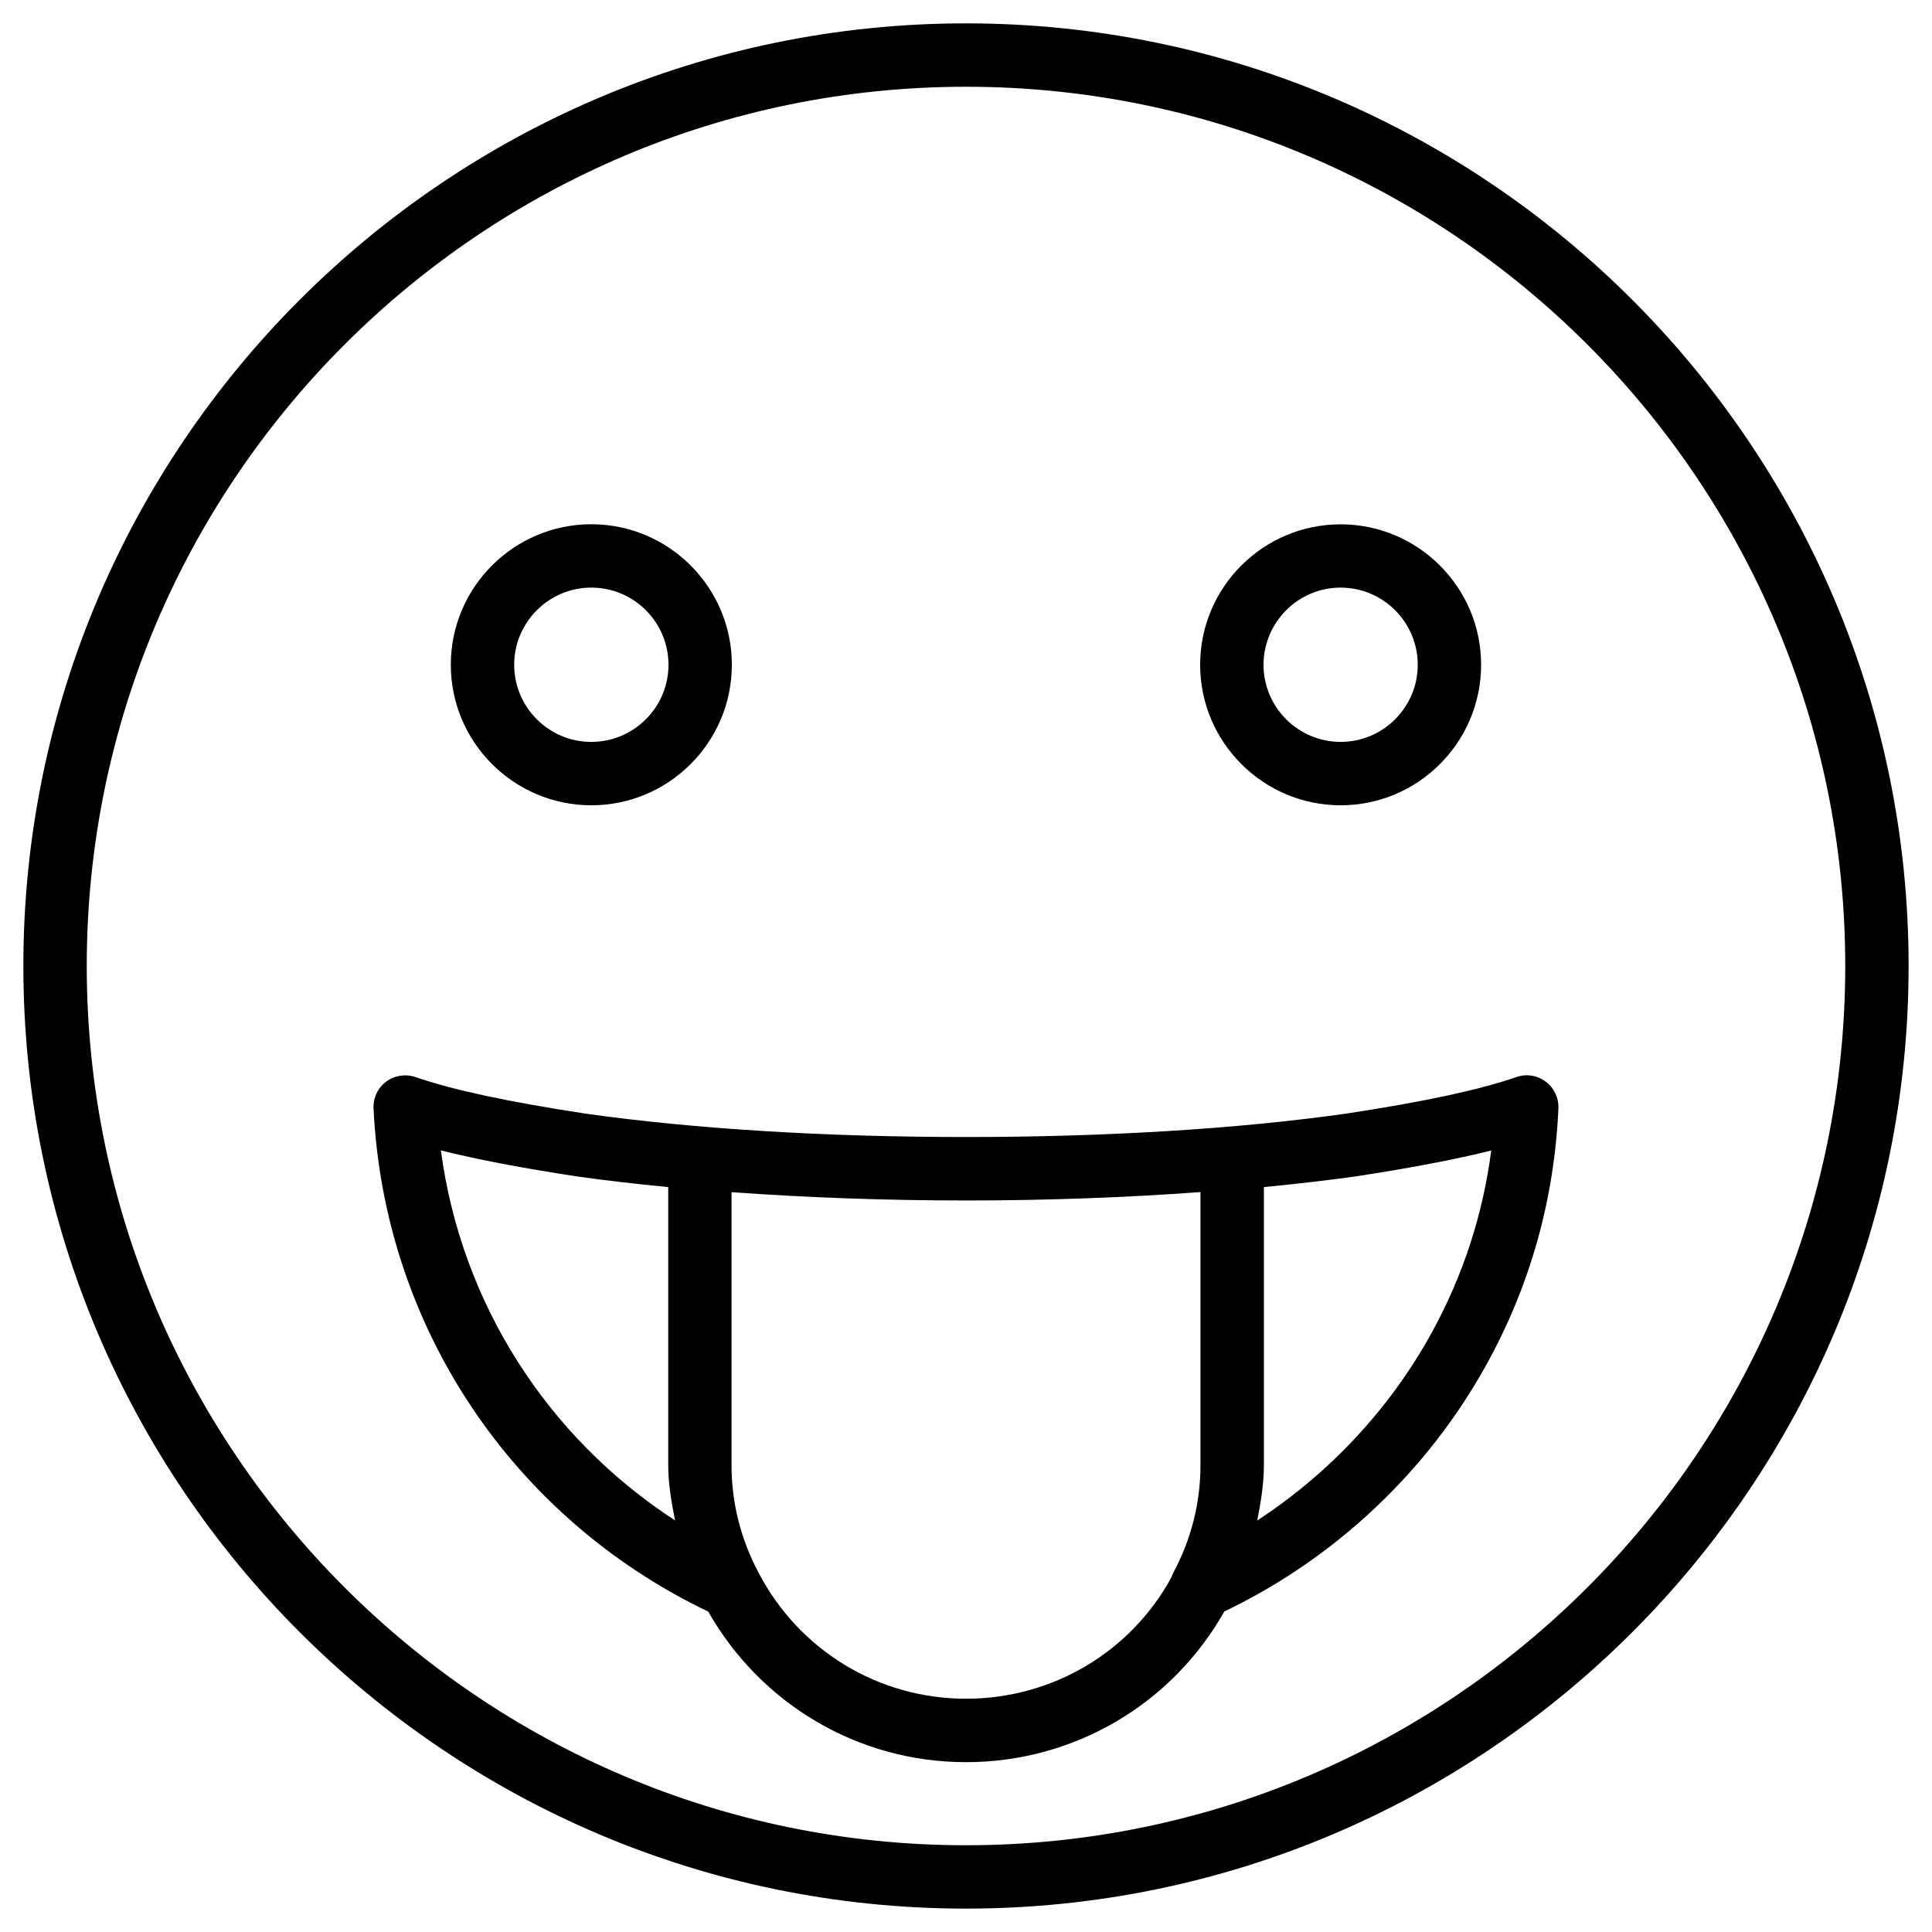
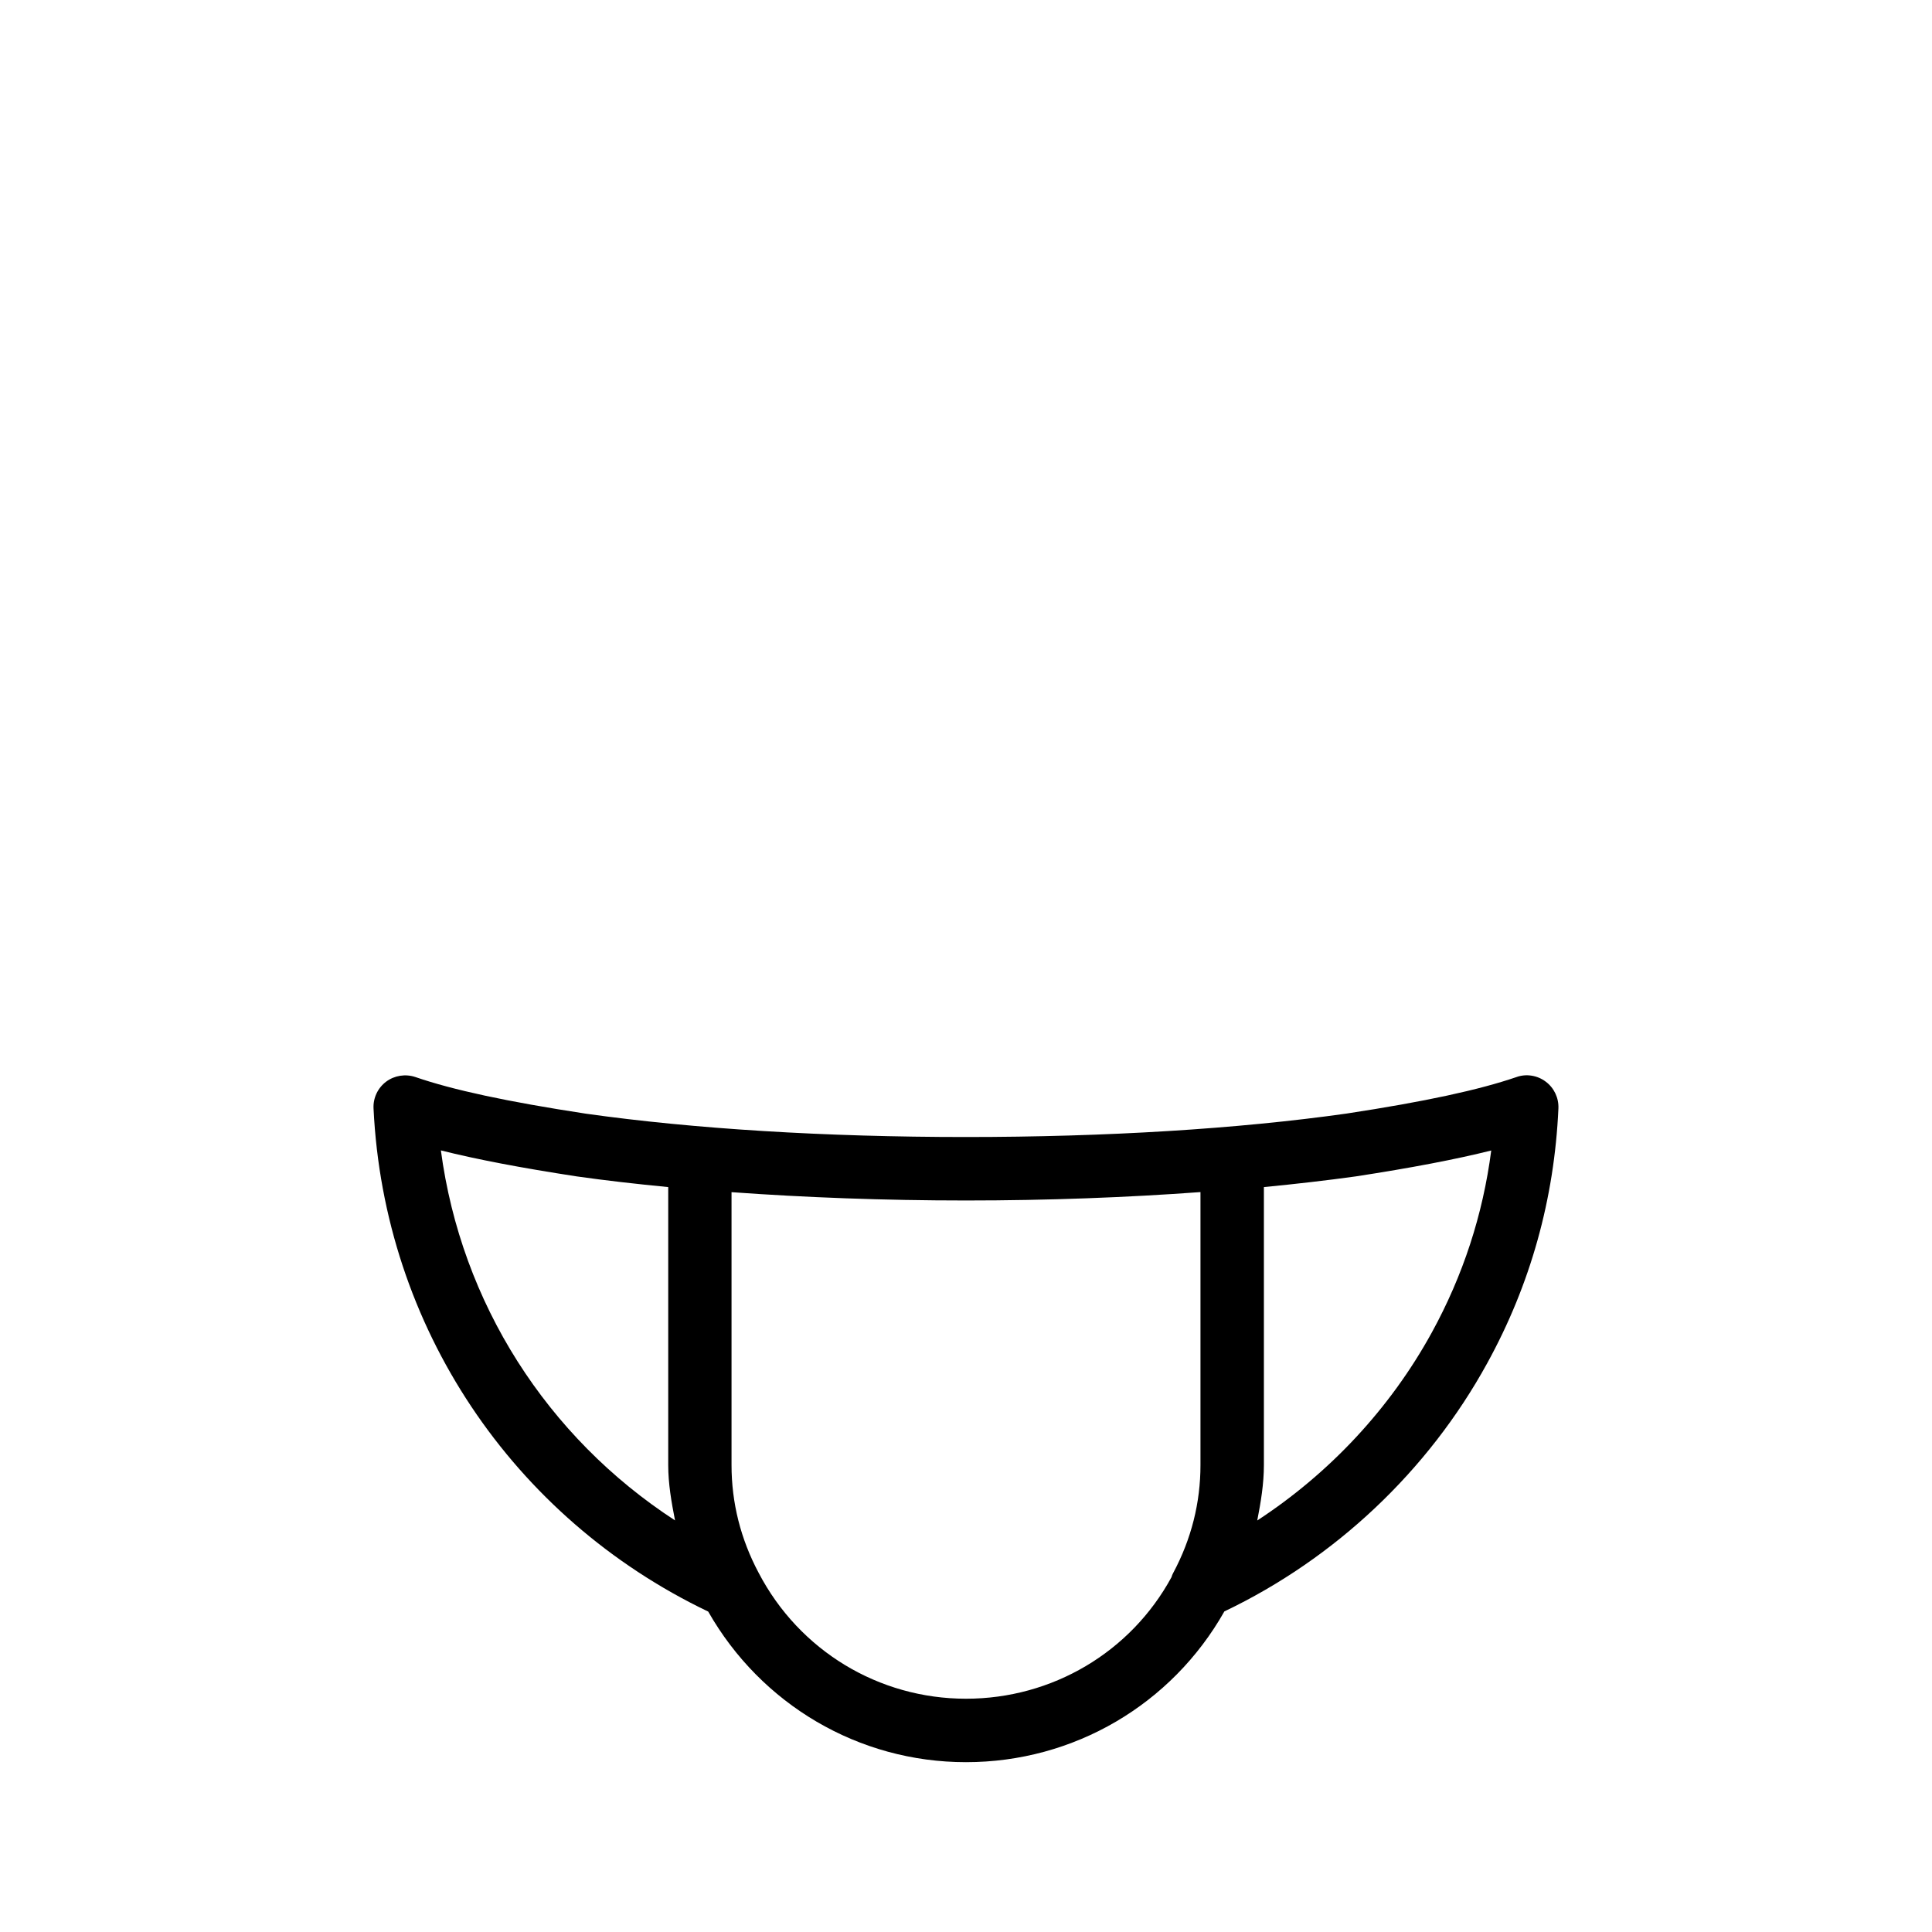
<svg xmlns="http://www.w3.org/2000/svg" fill="#000000" width="800px" height="800px" version="1.1" viewBox="144 144 512 512">
  <g>
-     <path d="m400 150.19c-137.75 0-249.81 112.06-249.81 249.81s112.06 249.8 249.81 249.8 249.8-112.05 249.8-249.8-112.05-249.81-249.8-249.81zm0 482.82c-128.49 0-233.01-104.54-233.01-233.01 0-128.49 104.52-233.01 233.01-233.01 128.47 0 233.01 104.52 233.01 233.01 0 128.47-104.54 233.01-233.01 233.01z" />
-     <path d="m300.71 357.41c20.531 0 37.238-16.711 37.238-37.238 0-20.531-16.711-37.242-37.238-37.242-20.531 0-37.242 16.711-37.242 37.238 0 20.531 16.711 37.242 37.242 37.242zm0-57.688c11.273 0 20.445 9.172 20.445 20.445 0 11.273-9.172 20.445-20.445 20.445-11.273 0.004-20.445-9.172-20.445-20.445 0-11.27 9.172-20.445 20.445-20.445z" />
-     <path d="m499.29 357.41c20.531 0 37.219-16.711 37.219-37.238 0-20.531-16.711-37.219-37.219-37.219-20.551 0-37.238 16.688-37.238 37.219 0 20.527 16.711 37.238 37.238 37.238zm0-57.688c11.25 0 20.426 9.172 20.426 20.445 0 11.273-9.172 20.445-20.426 20.445-11.273 0-20.445-9.172-20.445-20.445 0.023-11.27 9.176-20.445 20.445-20.445z" />
    <path d="m545.89 429.43c-9.91 3.402-24.246 6.508-45.051 9.676-28.82 4.074-63.691 6.215-100.87 6.215-37.176 0-72.043-2.141-100.74-6.191-20.867-3.191-35.203-6.277-45.133-9.699-2.602-0.883-5.539-0.441-7.766 1.219-2.227 1.68-3.484 4.344-3.336 7.137 2.769 57.688 36.734 108.43 88.691 133.3 14.023 24.625 39.863 39.906 68.309 39.906 28.613 0 54.539-15.305 68.477-39.949 29.242-13.961 53.949-37.137 69.672-65.809 11.441-20.805 17.781-43.496 18.852-67.469 0.125-2.793-1.133-5.457-3.359-7.117-2.207-1.68-5.188-2.144-7.746-1.219zm-285.05 19.438c9.426 2.371 21.18 4.617 35.98 6.887 7.684 1.09 15.828 2.016 24.266 2.832v73.664c0 4.996 0.859 9.844 1.805 14.672-33.945-22.082-56.68-57.645-62.051-98.055zm139.16 145.31c-23.133 0-44.168-12.742-54.938-33.336-4.785-8.984-7.199-18.598-7.199-28.59v-72.316c19.543 1.406 40.391 2.203 62.137 2.203s42.57-0.797 62.137-2.227v72.34c0 9.992-2.414 19.605-7.223 28.59-0.188 0.355-0.355 0.715-0.461 1.133-10.812 19.879-31.594 32.203-54.453 32.203zm123.43-97.027c-11.082 20.195-27.164 37.324-46.246 49.793 0.945-4.828 1.762-9.699 1.762-14.695v-73.66c8.461-0.82 16.625-1.762 24.352-2.832 14.738-2.266 26.492-4.512 35.895-6.863-2.203 17.004-7.492 33.188-15.762 48.258z" />
  </g>
</svg>